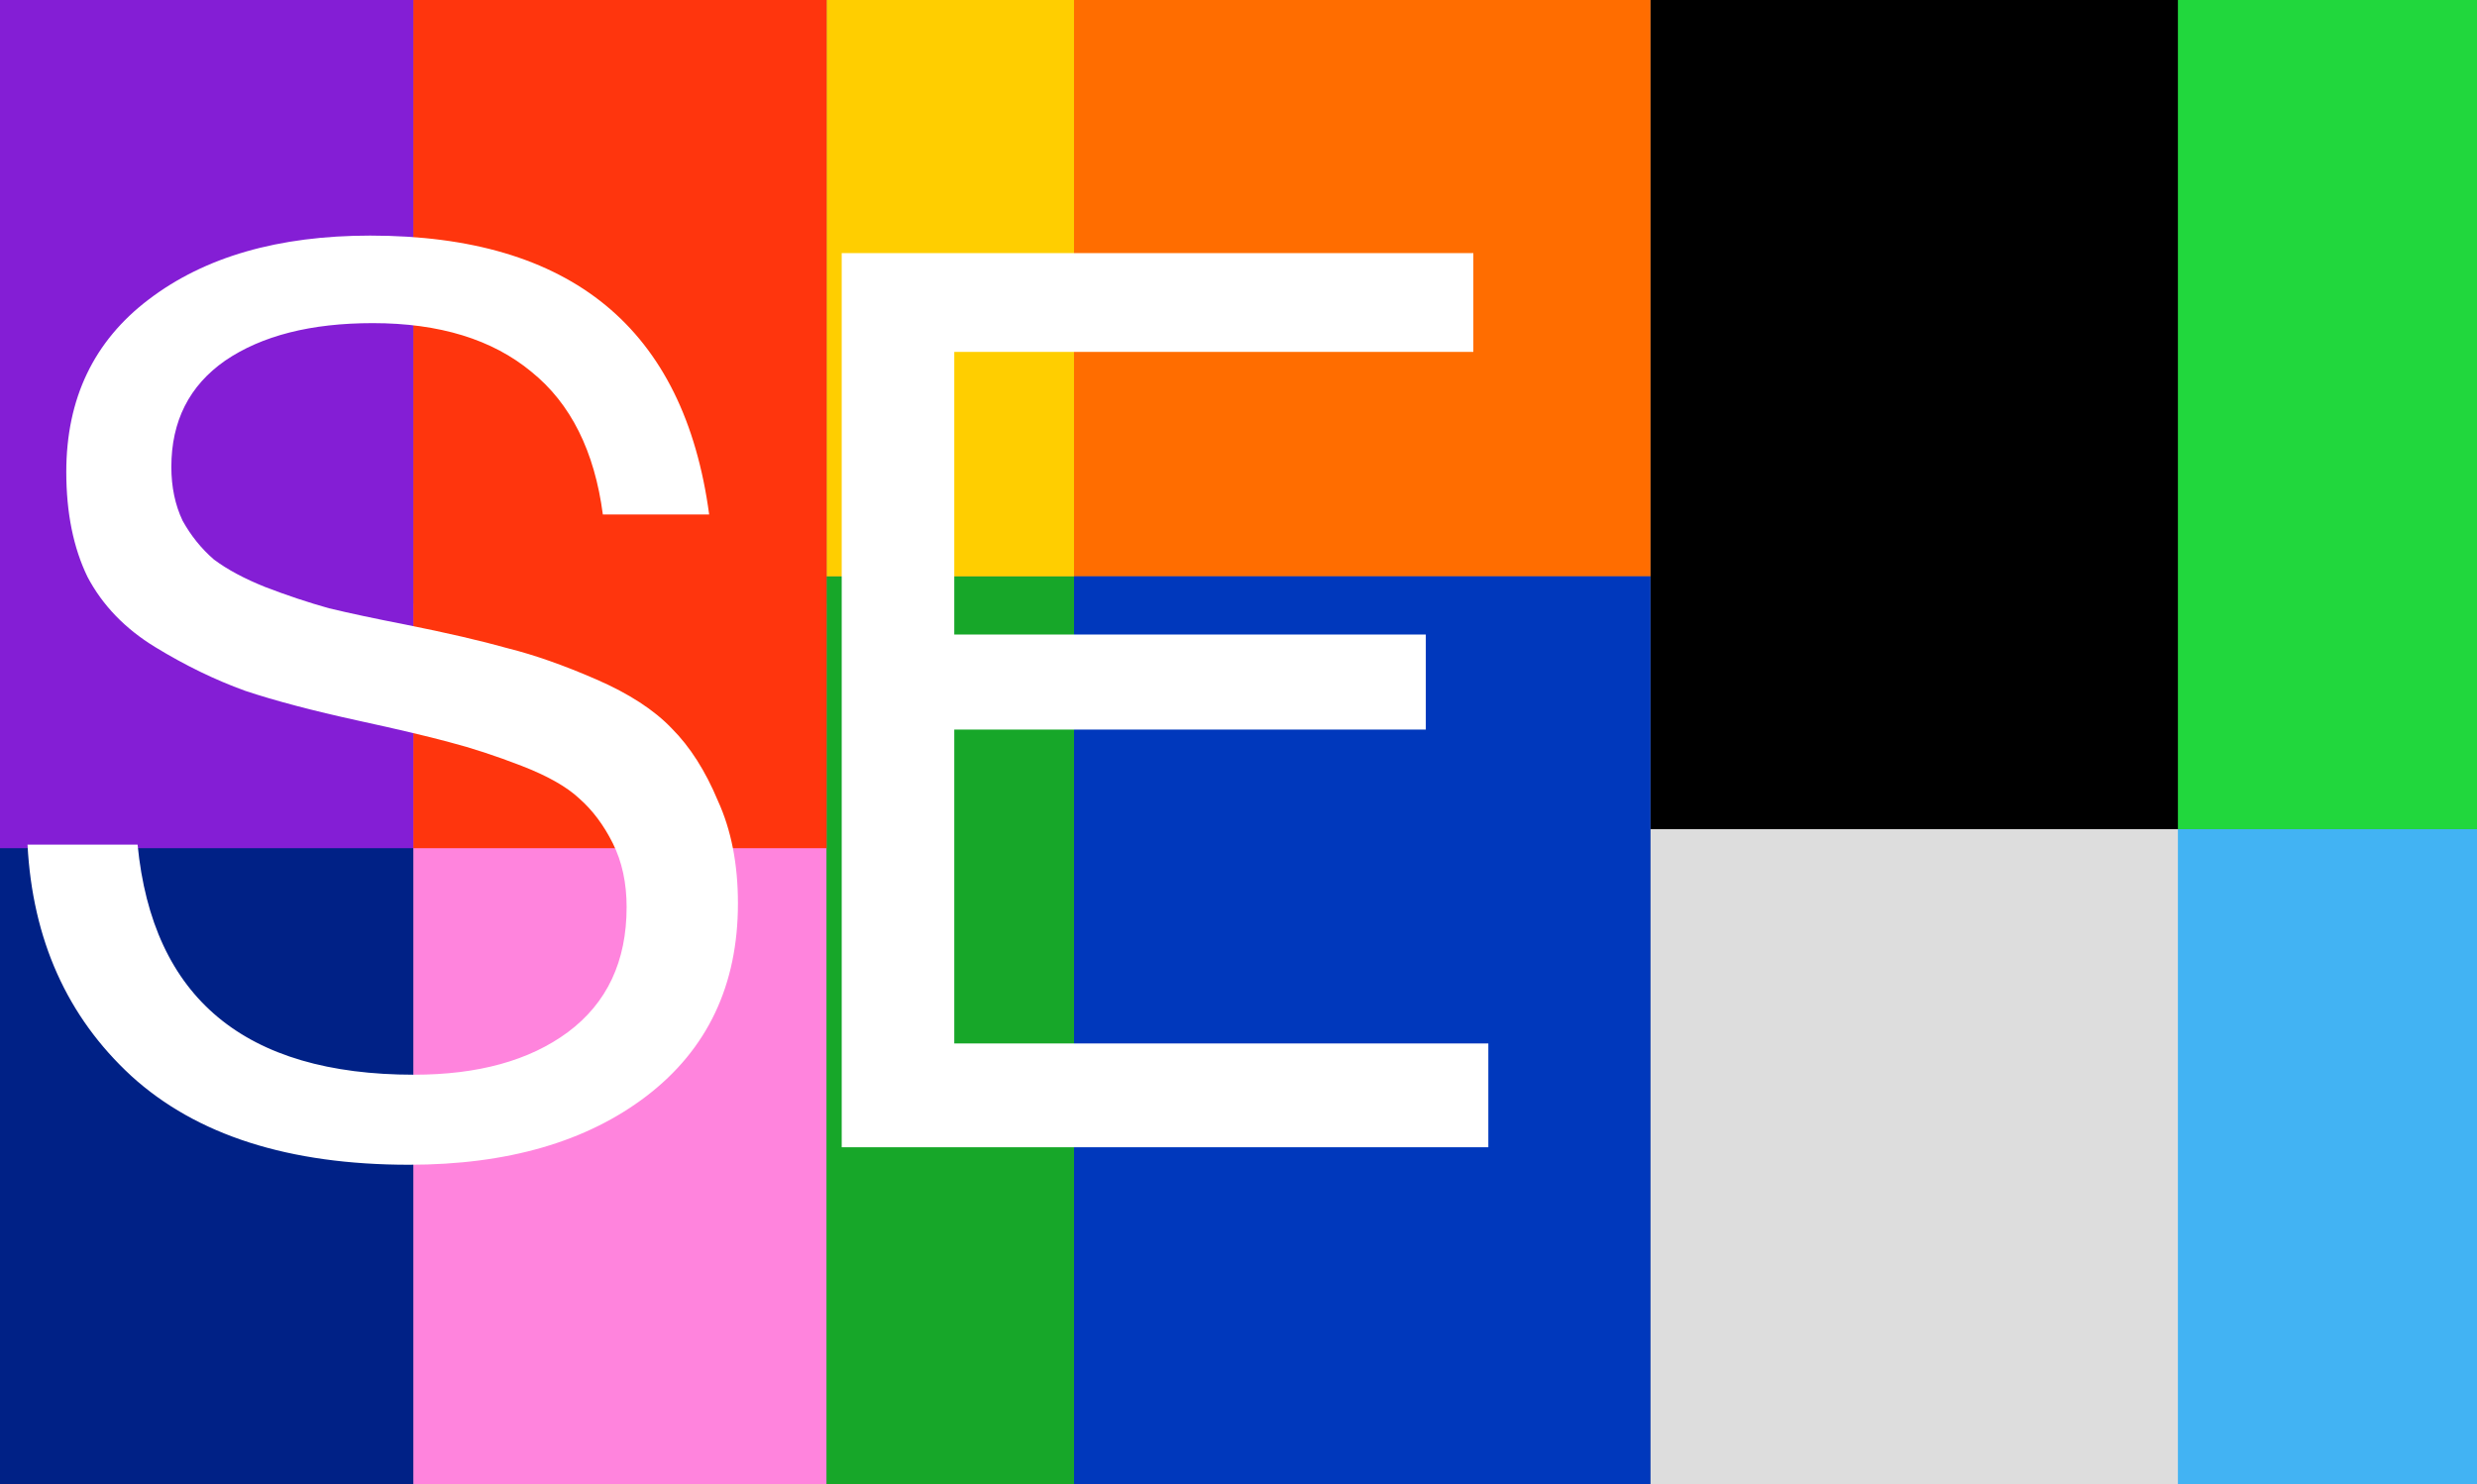
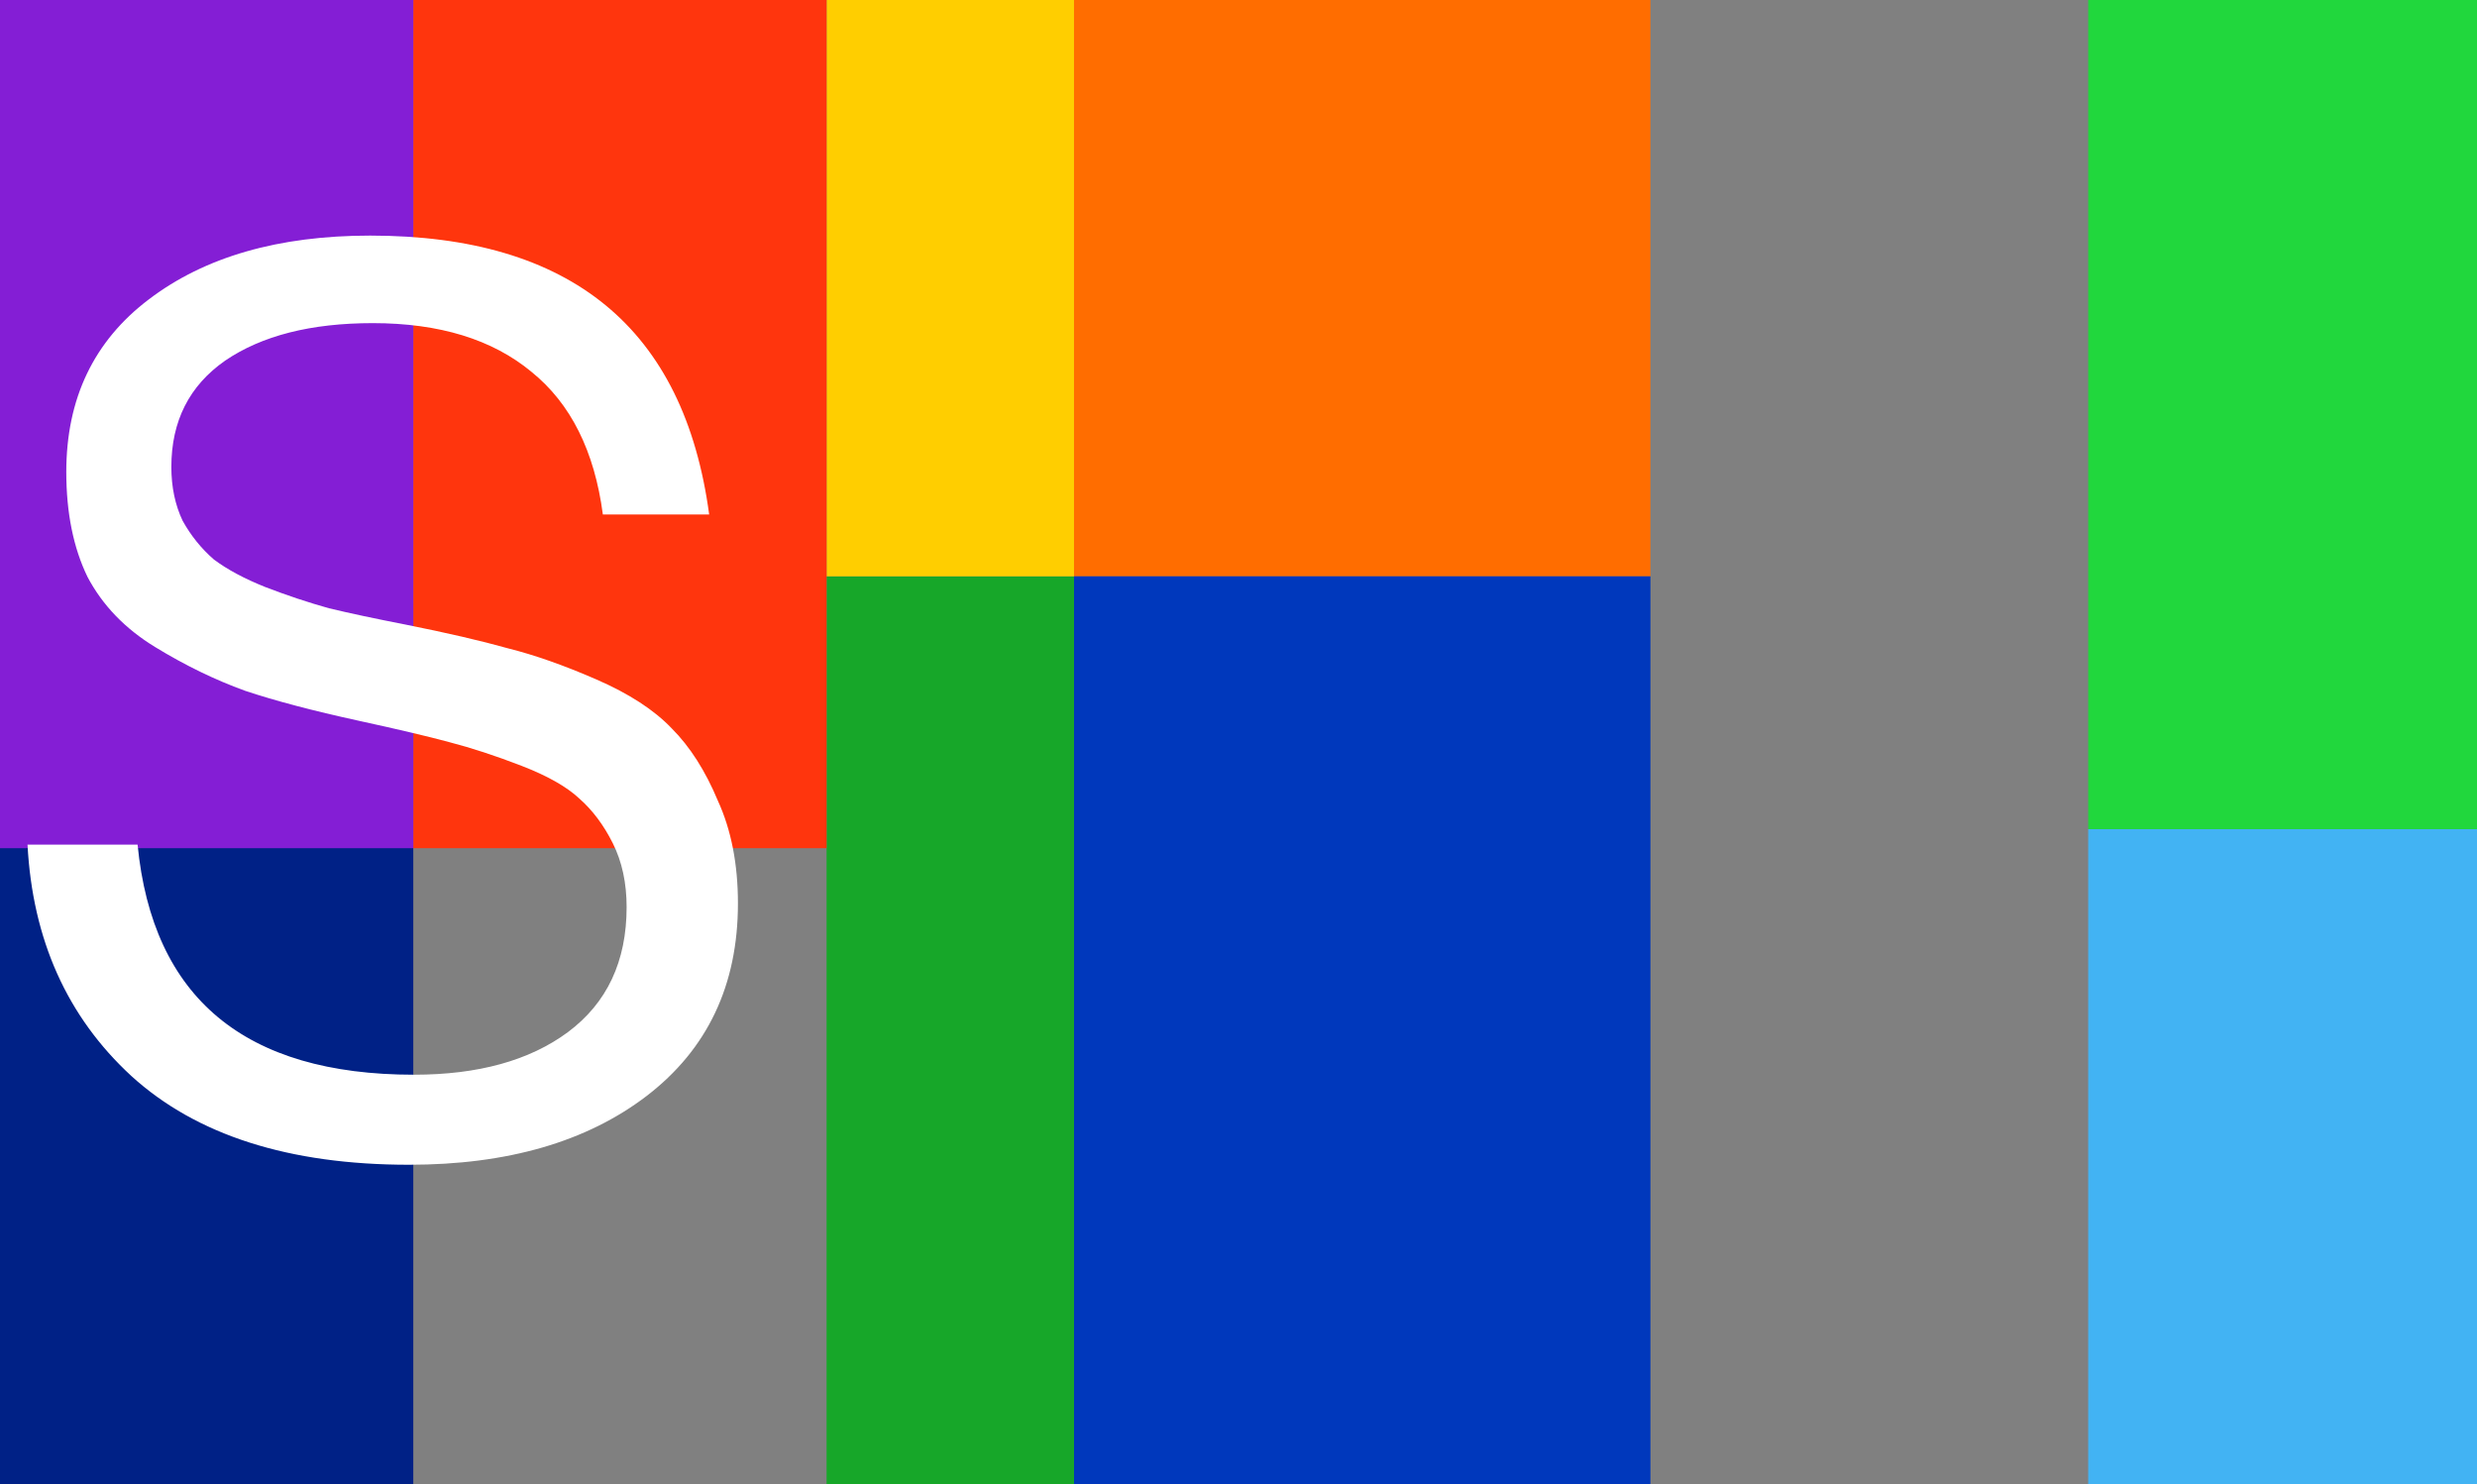
<svg xmlns="http://www.w3.org/2000/svg" width="911" height="546" viewBox="0 0 911 546" fill="none">
  <rect x="0" y="0" width="911" height="546" fill="#808080" stroke="none" />
-   <path d="M152 546H304V222H152V546Z" fill="#FF84DD" />
  <path d="M152 546H0V222H152V546Z" fill="#002186" />
  <path d="M768 0H911V305H768V0Z" fill="#21D73D" />
  <path d="M768 546H911V305H768V546Z" fill="#42B3F3" />
-   <path d="M801 546H607V305H801V546Z" fill="#DDDDDD" />
-   <path d="M801 0H607V305H801V0Z" fill="black" />
+   <path d="M801 0H607H801V0Z" fill="black" />
  <path d="M395 0H607V212H395V0Z" fill="#FF6D00" />
  <path d="M395 546H607V212H395V546Z" fill="#0038BC" />
  <path d="M395 546H304V212H395V546Z" fill="#17A729" />
  <path d="M395 0H304V212H395V0Z" fill="#FFCE00" />
  <path d="M152 0H304V312H152V0Z" fill="#FF350D" />
  <path d="M152 0H0V312H152V0Z" fill="#841ED5" />
  <g style="mix-blend-mode:difference">
-     <path d="M309.568 422.001V93.101H541.868V129.441H350.968V233.401H524.388V268.361H350.968V383.821H547.388V422.001H309.568Z" fill="white" />
-   </g>
+     </g>
  <g style="mix-blend-mode:difference">
    <path d="M150.419 428.44C106.259 428.44 72.219 417.553 48.299 395.78C24.686 374.007 11.959 345.64 10.119 310.68H50.599C56.119 367.107 90.006 395.32 152.259 395.32C175.872 395.32 194.732 390.107 208.839 379.68C223.253 368.947 230.459 353.613 230.459 333.68C230.459 324.787 228.773 316.967 225.399 310.22C222.026 303.473 217.886 297.954 212.979 293.66C208.379 289.367 201.326 285.38 191.819 281.7C182.312 278.02 173.419 275.107 165.139 272.96C157.166 270.813 146.126 268.207 132.019 265.14C115.152 261.46 101.199 257.78 90.159 254.1C79.119 250.113 68.079 244.747 57.039 238C45.999 231.253 37.719 222.667 32.199 212.24C26.986 201.507 24.379 188.627 24.379 173.6C24.379 146.613 34.499 125.453 54.739 110.12C75.286 94.48 102.426 86.66 136.159 86.66C210.066 86.66 251.619 120.853 260.819 189.24H221.719C218.652 165.933 209.912 148.453 195.499 136.8C181.086 124.84 161.612 118.86 137.079 118.86C114.386 118.86 96.293 123.46 82.799 132.66C69.612 141.86 63.019 154.893 63.019 171.76C63.019 179.12 64.399 185.713 67.159 191.54C70.226 197.06 74.059 201.813 78.659 205.8C83.566 209.48 89.853 212.853 97.519 215.92C105.492 218.987 113.312 221.593 120.979 223.74C128.646 225.58 137.999 227.574 149.039 229.72C164.372 232.787 176.946 235.7 186.759 238.46C196.572 240.913 207.459 244.747 219.419 249.96C231.379 255.173 240.579 261.153 247.019 267.9C253.766 274.647 259.439 283.54 264.039 294.58C268.946 305.313 271.399 317.887 271.399 332.3C271.399 362.353 260.206 385.967 237.819 403.14C215.739 420.007 186.606 428.44 150.419 428.44Z" fill="white" />
  </g>
</svg>